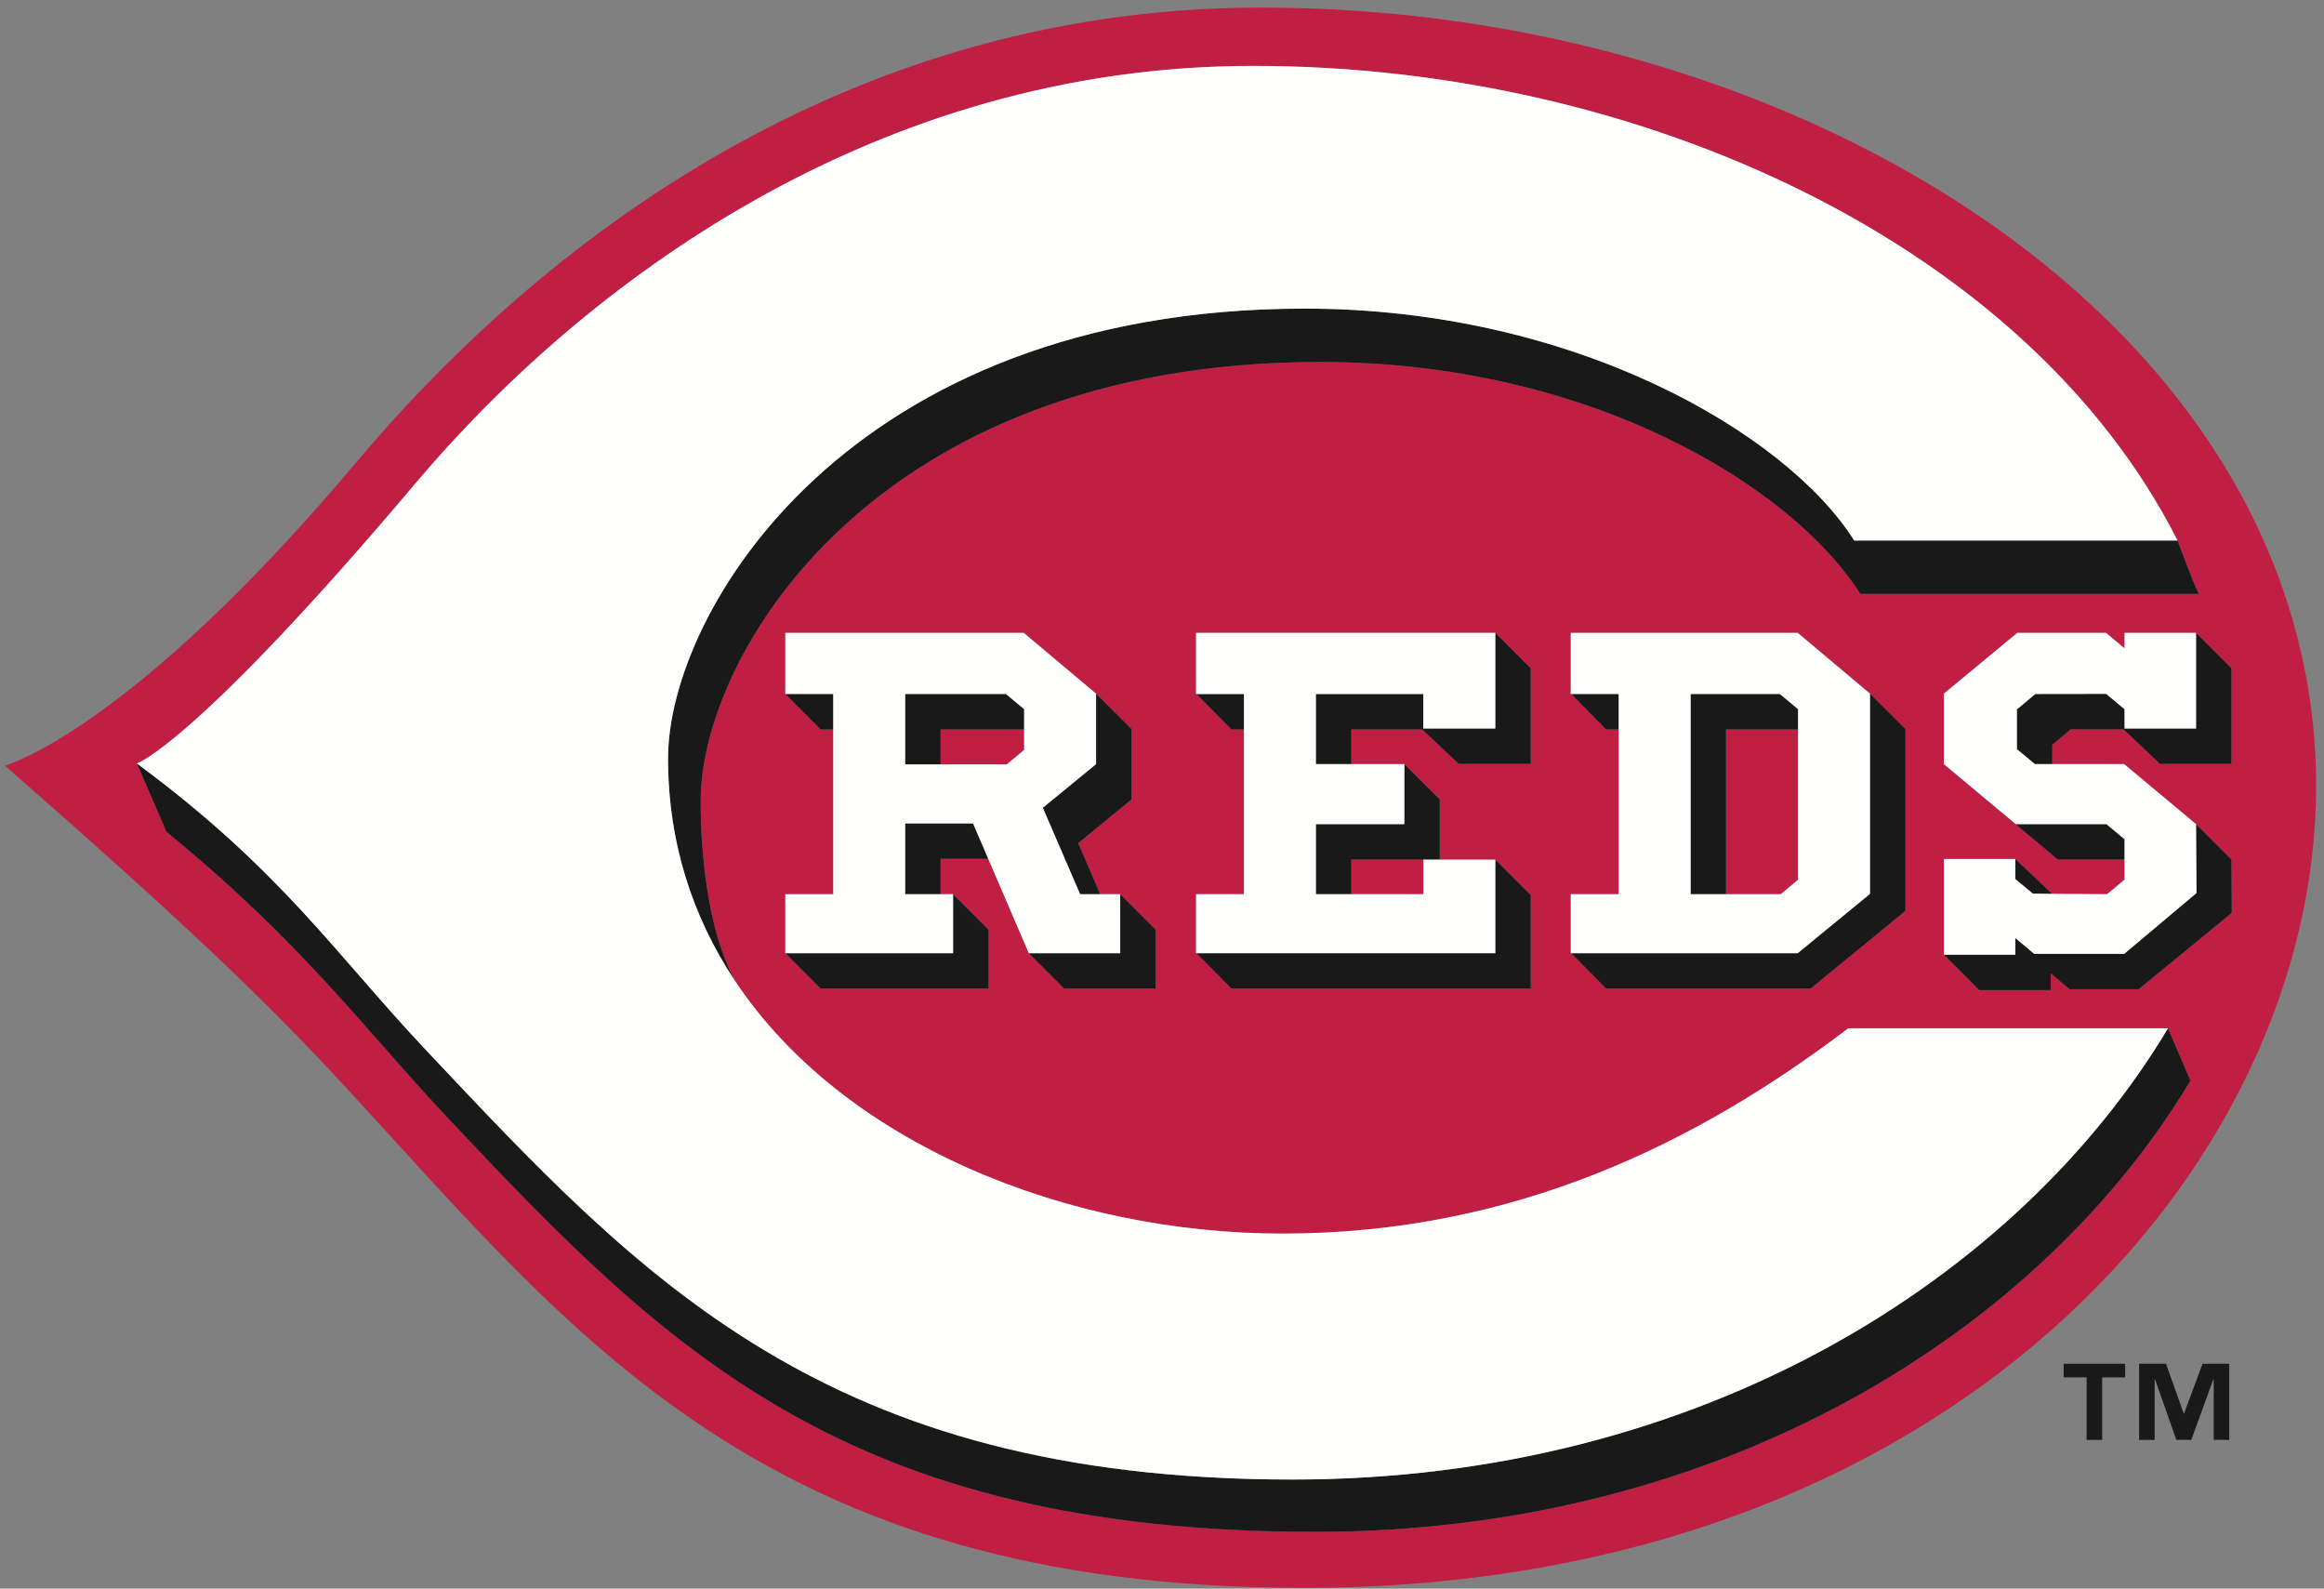
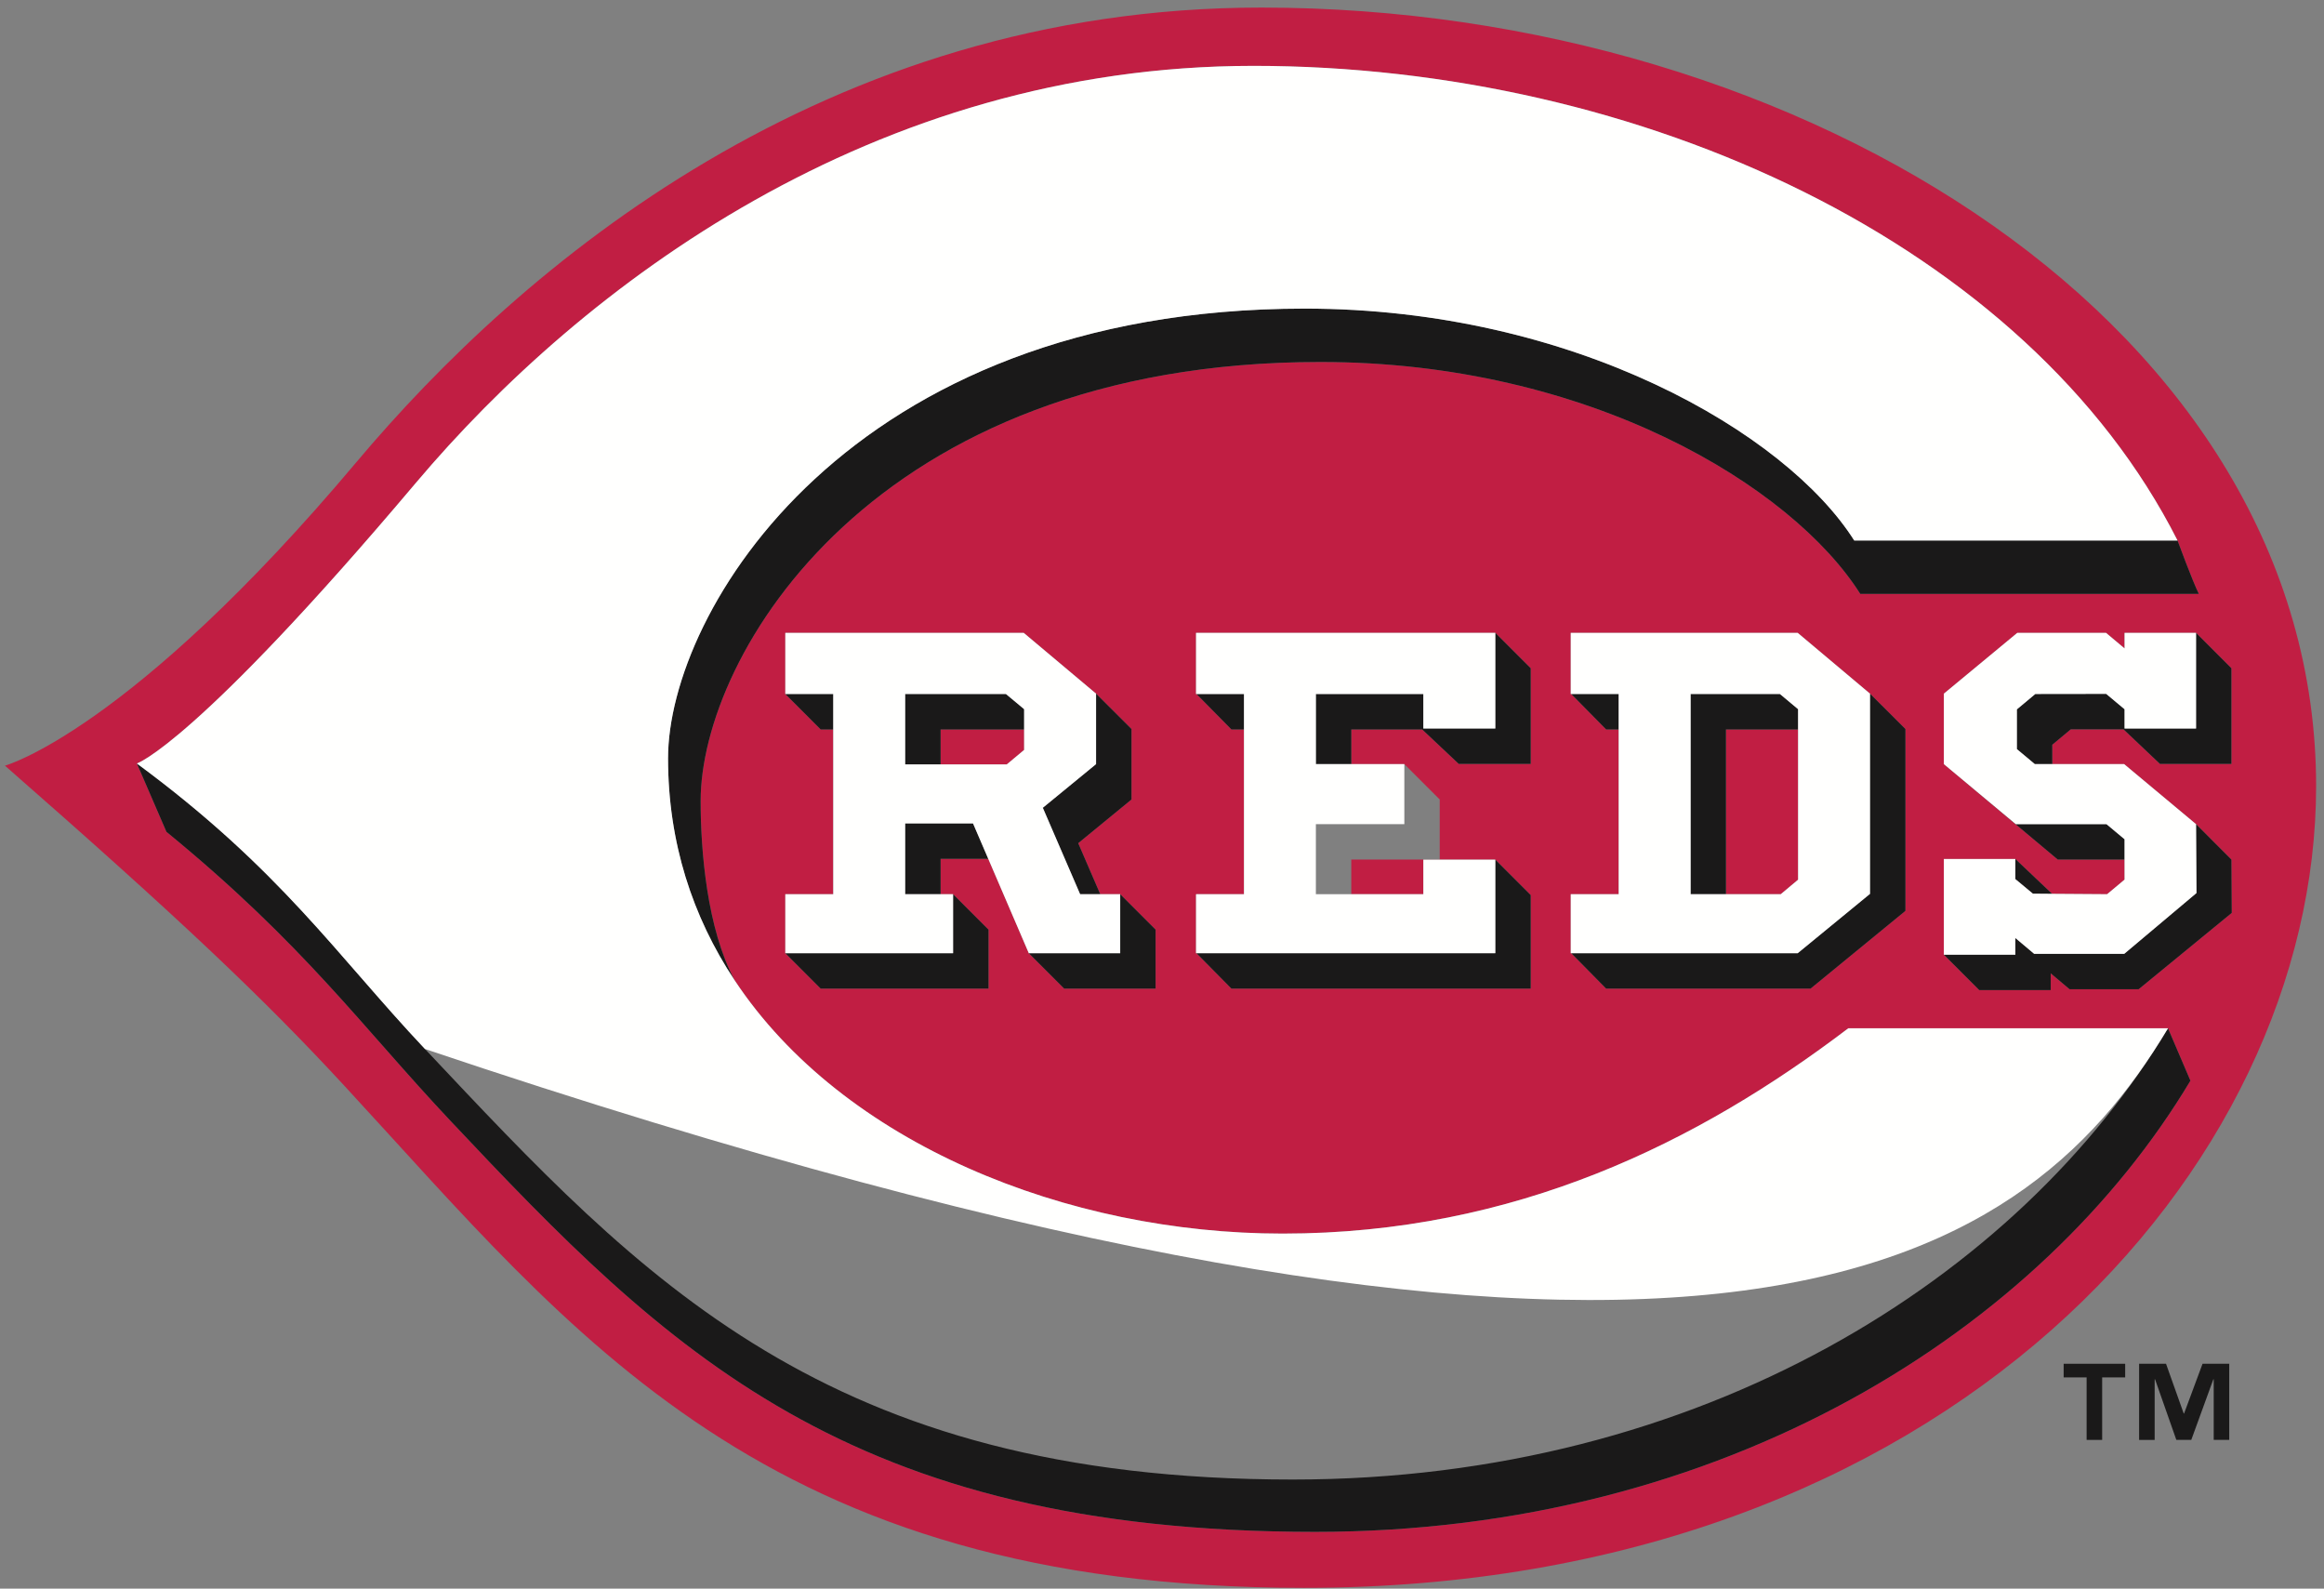
<svg xmlns="http://www.w3.org/2000/svg" width="278px" height="190px" viewBox="0 0 278 190" version="1.1">
  <rect x="0" y="0" width="278" height="190" fill="#808080" stroke="none" />
  <title>Artboard</title>
  <desc>Created with Sketch.</desc>
  <g id="Artboard" stroke="none" stroke-width="1" fill="none" fill-rule="evenodd">
    <polyline id="Fill-464" fill="#C11E43" points="112.513 91.419 120.434 91.419 122.508 89.687 122.508 87.237 112.513 87.237 112.513 91.419" />
    <polyline id="Fill-465" fill="#C11E43" points="206.461 106.943 213.016 106.943 215.09 105.208 215.09 87.237 206.461 87.237 206.461 106.943" />
    <path d="M114.01,106.948 L118.247,111.183 L118.247,118.235 L98.17,118.235 L93.94,114 L93.94,106.948 L99.674,106.948 L99.674,87.237 L98.17,87.237 L93.94,83.003 L93.94,75.688 L122.459,75.688 L131.113,82.959 L135.349,87.188 L135.349,95.617 L128.976,100.842 L131.613,106.948 L134,106.948 L138.234,111.183 L138.234,118.235 L127.299,118.235 L123.066,114 L118.216,102.711 L112.513,102.711 L112.513,106.948 L114.01,106.948 Z M167.989,91.386 L172.223,95.617 L172.223,102.803 L161.642,102.803 L161.642,106.943 L170.263,106.943 L170.263,102.813 L178.871,102.813 L183.103,107.048 L183.103,118.235 L147.304,118.235 L143.126,114 L143.072,114 L143.072,106.948 L143.126,106.948 L143.126,106.943 L148.807,106.943 L148.807,87.237 L147.304,87.237 L143.126,83.003 L143.072,83.003 L143.072,75.688 L178.871,75.688 L183.103,79.919 L183.103,91.36 L174.498,91.36 L170.119,87.237 L161.642,87.237 L161.642,91.386 L167.989,91.386 Z M192.186,87.237 L192.127,87.237 L187.956,83.003 L187.895,83.003 L187.895,75.688 L215.044,75.688 L223.691,82.959 L227.928,87.188 L227.928,108.938 L216.58,118.235 L192.127,118.235 L187.956,114 L187.895,114 L187.895,106.948 L187.956,106.948 L187.956,106.943 L193.629,106.943 L193.629,87.237 L192.186,87.237 Z M157.33,183.206 C101.403,183.206 79.79,161.563 53.894,134.057 C43.273,122.785 36.441,113.013 19.91,99.483 L16.375,91.311 C16.375,91.311 23.332,89.042 49.767,57.729 C69.713,34.11 104.459,7.878 149.94,7.878 C196.239,7.878 242.54,29.224 260.477,64.641 C260.477,64.641 262.286,69.552 263.027,71.026 L222.529,71.026 C214.377,58.14 190.104,43.292 157.94,43.292 C104.459,43.292 83.81,78.388 83.81,95.808 C83.81,101.798 84.581,111.06 87.857,117.212 C100.828,136.808 127.699,147.536 153.42,147.536 C181.283,147.536 203.206,136.571 221.094,122.982 L259.338,122.982 L262.02,129.248 C244.196,159.021 206.297,183.206 157.33,183.206 Z M254.091,91.386 L262.694,98.568 L266.923,102.803 L266.964,109.179 L255.824,118.312 L247.569,118.312 L245.311,116.409 L245.311,118.415 L236.762,118.415 L232.527,114.177 L232.527,102.733 L241.079,102.733 L245.475,106.901 L252.053,106.946 L254.143,105.2 L254.143,102.803 L246.157,102.803 L232.527,91.386 L232.527,82.959 L241.31,75.688 L251.925,75.688 L254.143,77.55 L254.143,75.688 L262.694,75.688 L266.923,79.919 L266.923,91.36 L258.377,91.36 L254.012,87.222 L247.703,87.229 L245.495,89.07 L245.495,91.386 L254.091,91.386 Z M277.057,94.026 C277.057,39.398 216.043,0.905 150.891,0.905 C98.588,0.905 62.333,31.854 42.617,55.292 C15.547,87.471 0.594,91.572 0.594,91.572 C21.561,109.94 31.422,119.28 41.153,129.812 C68.606,159.518 91.346,189.905 155.989,189.905 C232.979,189.905 277.057,139.646 277.057,94.026 Z" id="Fill-466" fill="#C11E43" />
    <path d="M259.338,122.982 C241.517,152.757 203.614,176.949 154.651,176.949 C98.724,176.949 76.734,152.963 50.835,125.457 C40.215,114.185 33.573,103.997 16.375,91.311 L19.91,99.483 C36.441,113.013 43.273,122.785 53.894,134.057 C79.79,161.563 101.403,183.206 157.33,183.206 C206.297,183.206 244.196,159.021 262.02,129.248 L259.338,122.982" id="Fill-467" fill="#1A1919" />
    <path d="M156.084,36.909 C101.387,36.909 79.913,73.269 79.913,90.681 C79.913,100.774 82.854,109.652 87.857,117.212 C84.581,111.06 83.81,101.798 83.81,95.808 C83.81,78.388 104.459,43.292 157.94,43.292 C190.104,43.292 214.377,58.14 222.529,71.026 L263.027,71.026 C262.286,69.552 260.477,64.641 260.477,64.641 L221.804,64.641 C213.655,51.757 188.248,36.909 156.084,36.909" id="Fill-468" fill="#1A1919" />
-     <path d="M50.835,125.457 C76.734,152.963 98.724,176.949 154.651,176.949 C203.614,176.949 241.517,152.757 259.338,122.982 L221.094,122.982 C203.206,136.571 181.283,147.536 153.42,147.536 C127.699,147.536 100.828,136.808 87.857,117.212 C82.854,109.652 79.913,100.774 79.913,90.681 C79.913,73.269 101.387,36.909 156.084,36.909 C188.248,36.909 213.655,51.757 221.804,64.641 L260.477,64.641 C242.54,29.224 196.239,7.878 149.94,7.878 C104.459,7.878 69.713,34.11 49.767,57.729 C23.332,89.042 16.375,91.311 16.375,91.311 C33.573,103.997 40.215,114.185 50.835,125.457" id="Fill-469" fill="#FFFFFE" />
+     <path d="M50.835,125.457 C203.614,176.949 241.517,152.757 259.338,122.982 L221.094,122.982 C203.206,136.571 181.283,147.536 153.42,147.536 C127.699,147.536 100.828,136.808 87.857,117.212 C82.854,109.652 79.913,100.774 79.913,90.681 C79.913,73.269 101.387,36.909 156.084,36.909 C188.248,36.909 213.655,51.757 221.804,64.641 L260.477,64.641 C242.54,29.224 196.239,7.878 149.94,7.878 C104.459,7.878 69.713,34.11 49.767,57.729 C23.332,89.042 16.375,91.311 16.375,91.311 C33.573,103.997 40.215,114.185 50.835,125.457" id="Fill-469" fill="#FFFFFE" />
    <polyline id="Fill-470" fill="#1A1919" points="170.119 87.237 174.498 91.36 183.103 91.36 183.103 79.919 178.871 75.688 178.871 87.125 170.263 87.125 170.263 83.003 157.407 83.003 157.407 91.386 161.642 91.386 161.642 87.237 170.119 87.237" />
    <polyline id="Fill-471" fill="#1A1919" points="143.126 114 147.304 118.235 183.103 118.235 183.103 107.048 178.871 102.813 178.871 114 143.126 114" />
-     <polyline id="Fill-472" fill="#1A1919" points="157.407 98.568 157.407 106.943 161.642 106.943 161.642 102.803 172.223 102.803 172.223 95.617 167.989 91.386 167.989 98.568 157.407 98.568" />
    <polyline id="Fill-473" fill="#1A1919" points="143.126 83.003 147.304 87.237 148.807 87.237 148.807 83.003 143.126 83.003" />
    <polyline id="Fill-474" fill="#1A1919" points="93.94 83.003 98.17 87.237 99.674 87.237 99.674 83.003 93.94 83.003" />
    <polyline id="Fill-475" fill="#1A1919" points="93.94 114 98.17 118.235 118.247 118.235 118.247 111.183 114.01 106.948 114.01 114 93.94 114" />
    <polyline id="Fill-476" fill="#1A1919" points="124.743 96.609 129.206 106.948 131.613 106.948 128.976 100.842 135.349 95.617 135.349 87.188 131.113 82.959 131.113 91.386 124.743 96.609" />
    <polyline id="Fill-477" fill="#1A1919" points="118.216 102.711 116.396 98.481 108.275 98.481 108.275 106.948 112.513 106.948 112.513 102.711 118.216 102.711" />
    <polyline id="Fill-478" fill="#1A1919" points="123.066 114 127.299 118.235 138.234 118.235 138.234 111.183 134 106.948 134 114 123.066 114" />
    <polyline id="Fill-479" fill="#1A1919" points="112.513 87.237 122.508 87.237 122.508 84.817 120.334 83.003 108.275 83.003 108.275 91.419 112.513 91.419 112.513 87.237" />
    <polyline id="Fill-480" fill="#FFFFFE" points="157.407 83.003 170.263 83.003 170.263 87.125 178.871 87.125 178.871 75.688 143.072 75.688 143.072 83.003 148.807 83.003 148.807 106.943 143.126 106.943 143.126 106.948 143.072 106.948 143.072 114 178.871 114 178.871 102.813 170.263 102.813 170.263 106.943 157.407 106.943 157.407 98.568 167.989 98.568 167.989 91.386 157.407 91.386 157.407 83.003" />
    <path d="M108.275,83.003 L120.334,83.003 L122.508,84.817 L122.508,89.687 L120.434,91.419 L108.275,91.419 L108.275,83.003 Z M108.275,98.481 L116.396,98.481 L118.216,102.711 L123.066,114 L134,114 L134,106.948 L129.206,106.948 L124.743,96.609 L131.113,91.386 L131.113,82.959 L122.459,75.688 L93.94,75.688 L93.94,83.003 L99.674,83.003 L99.674,106.948 L93.94,106.948 L93.94,114 L114.01,114 L114.01,106.948 L108.275,106.948 L108.275,98.481 Z" id="Fill-481" fill="#FFFFFE" />
    <polyline id="Fill-482" fill="#1A1919" points="187.956 83.003 192.127 87.237 193.629 87.237 193.629 83.003 187.956 83.003" />
    <polyline id="Fill-483" fill="#1A1919" points="206.461 87.237 215.09 87.237 215.09 84.817 212.919 83.003 202.234 83.003 202.234 106.943 206.461 106.943 206.461 87.237" />
    <polyline id="Fill-484" fill="#1A1919" points="215.044 114 187.956 114 192.127 118.235 216.58 118.235 227.928 108.938 227.928 87.188 223.691 82.959 223.691 106.904 215.044 114" />
    <polyline id="Fill-485" fill="#1A1919" points="251.981 98.568 241.132 98.568 232.527 91.386 246.157 102.803 254.143 102.803 254.143 100.373 251.981 98.568" />
    <polyline id="Fill-486" fill="#1A1919" points="254.099 114.08 243.334 114.08 241.079 112.181 241.079 114.177 232.527 114.177 236.762 118.415 245.311 118.415 245.311 116.409 247.569 118.312 255.824 118.312 266.964 109.179 266.923 102.803 262.694 98.568 262.745 106.805 254.099 114.08" />
    <polyline id="Fill-487" fill="#1A1919" points="247.703 87.229 254.012 87.222 258.377 91.36 266.923 91.36 266.923 79.919 262.694 75.688 262.694 87.125 254.143 87.125 254.143 84.825 251.943 82.985 243.468 82.997 241.261 84.841 241.261 89.593 243.409 91.386 245.495 91.386 245.495 89.07 247.703 87.229" />
    <polyline id="Fill-488" fill="#1A1919" points="243.178 106.882 245.475 106.901 241.079 102.733 241.079 105.138 243.178 106.882" />
    <path d="M202.234,83.003 L212.919,83.003 L215.09,84.817 L215.09,105.208 L213.016,106.943 L202.234,106.943 L202.234,83.003 Z M187.956,106.943 L187.956,106.948 L187.895,106.948 L187.895,114 L215.044,114 L223.691,106.904 L223.691,82.959 L215.044,75.688 L187.895,75.688 L187.895,83.003 L193.629,83.003 L193.629,106.943 L187.956,106.943 Z" id="Fill-489" fill="#FFFFFE" />
    <polyline id="Fill-490" fill="#FFFFFE" points="241.261 89.593 241.261 84.841 243.468 82.997 251.943 82.985 254.143 84.825 254.143 87.125 262.694 87.125 262.694 75.688 254.143 75.688 254.143 77.55 251.925 75.688 241.31 75.688 232.527 82.959 232.527 91.386 241.132 98.568 251.981 98.568 254.143 100.373 254.143 105.2 252.053 106.946 245.475 106.901 243.178 106.882 241.079 105.138 241.079 102.733 232.527 102.733 232.527 114.177 241.079 114.177 241.079 112.181 243.334 114.08 254.099 114.08 262.745 106.805 262.694 98.568 254.091 91.386 243.409 91.386 241.261 89.593" />
    <polyline id="Fill-491" fill="#1A1919" points="261.261 169.054 261.22 169.054 259.103 163.104 255.883 163.104 255.883 172.209 257.744 172.209 257.744 164.96 257.79 164.96 260.335 172.204 262.125 172.204 264.763 164.96 264.807 164.96 264.807 172.204 266.665 172.204 266.665 163.104 263.471 163.104 261.261 169.054" />
    <polyline id="Fill-492" fill="#1A1919" points="246.857 164.733 249.604 164.733 249.604 172.209 251.463 172.209 251.463 164.733 254.216 164.733 254.216 163.104 246.857 163.104 246.857 164.733" />
  </g>
</svg>